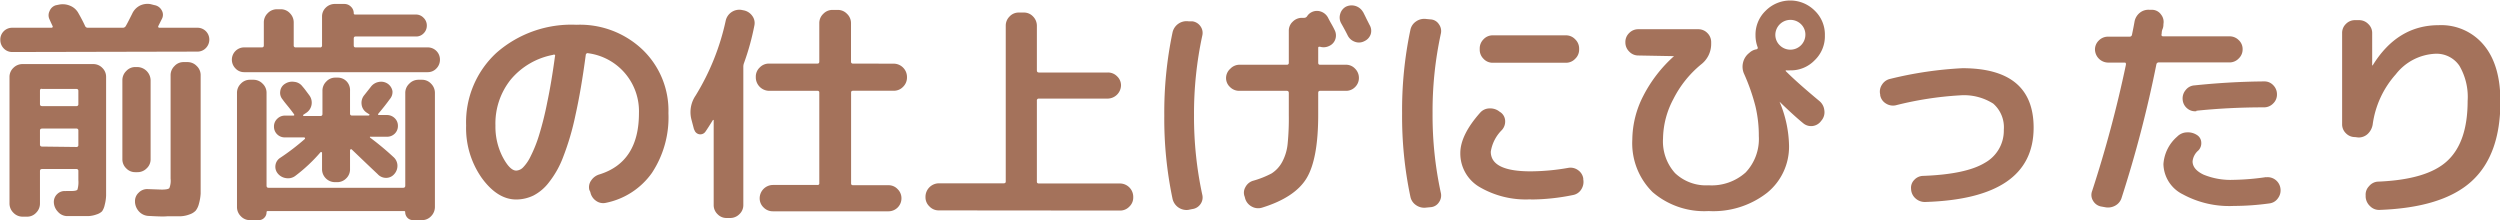
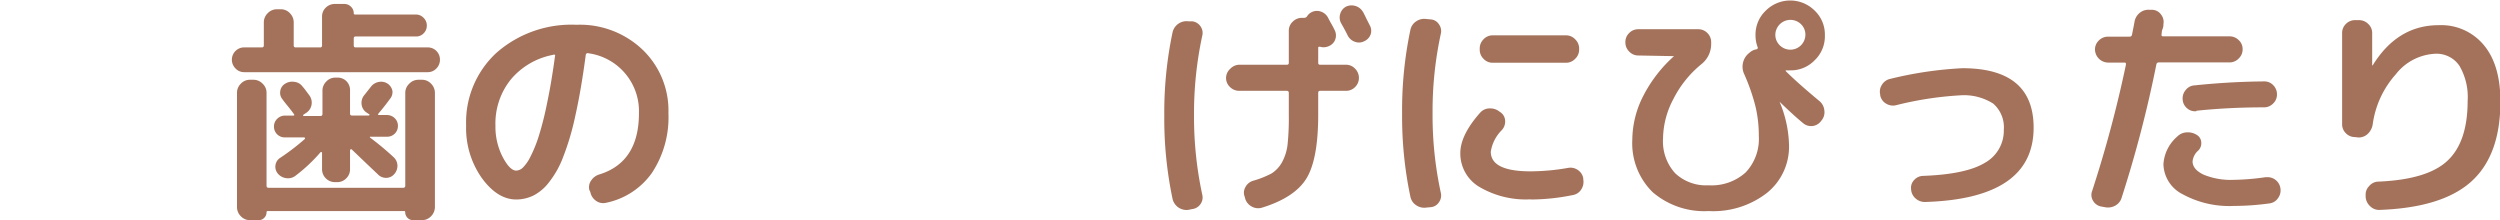
<svg xmlns="http://www.w3.org/2000/svg" viewBox="0 0 302.76 26.66">
  <defs>
    <style>.cls-1{fill:#a4725b;}</style>
  </defs>
  <g id="レイヤー_2" data-name="レイヤー 2">
    <g id="レイヤー_1-2" data-name="レイヤー 1">
-       <path class="cls-1" d="M1.46,6.3a1.39,1.39,0,0,1-1-.43,1.46,1.46,0,0,1-.42-1A1.43,1.43,0,0,1,1.46,3.36H6.24a.14.14,0,0,0,.13-.07.12.12,0,0,0,0-.13Q6.11,2.61,6,2.35a1.12,1.12,0,0,1,0-1A1.18,1.18,0,0,1,6.75.64L7.14.56A2.27,2.27,0,0,1,8.5.7a2,2,0,0,1,1,.9q.48.84.81,1.56a.34.34,0,0,0,.34.2h4.23a.4.4,0,0,0,.36-.22c.11-.19.25-.45.42-.79L16,1.68a2.06,2.06,0,0,1,.94-1A2.11,2.11,0,0,1,18.23.5l.47.12a1.23,1.23,0,0,1,.89.64,1.06,1.06,0,0,1,0,1.06l-.42.84a.15.15,0,0,0,0,.13.14.14,0,0,0,.13.07h4.59a1.43,1.43,0,0,1,1.46,1.46,1.46,1.46,0,0,1-.42,1,1.39,1.39,0,0,1-1,.43ZM8.65,23.13c.41,0,.66-.06.73-.17a3.22,3.22,0,0,0,.11-1.15V20.72a.22.22,0,0,0-.25-.25H5.1c-.17,0-.26.08-.26.25v3.92a1.55,1.55,0,0,1-.46,1.12,1.47,1.47,0,0,1-1.1.48H2.74a1.53,1.53,0,0,1-1.12-.48,1.56,1.56,0,0,1-.47-1.12V9.32a1.5,1.5,0,0,1,.47-1.1,1.55,1.55,0,0,1,1.12-.46h8.54a1.51,1.51,0,0,1,1.11.46,1.49,1.49,0,0,1,.46,1.1V21.9c0,.78,0,1.37,0,1.76a5.08,5.08,0,0,1-.17,1.16,2.13,2.13,0,0,1-.32.77,1.65,1.65,0,0,1-.67.38,3.35,3.35,0,0,1-1,.2H9.13c-.39,0-.73,0-1,0A1.51,1.51,0,0,1,7,25.63a1.73,1.73,0,0,1-.48-1.13,1.3,1.3,0,0,1,.41-1,1.27,1.27,0,0,1,1-.36C8.21,23.12,8.43,23.13,8.65,23.13ZM4.84,11V12.6c0,.17.09.25.26.25H9.24a.22.22,0,0,0,.25-.25V11c0-.15-.08-.23-.25-.23H5.1C4.93,10.72,4.84,10.8,4.84,11Zm4.4,6.8a.22.22,0,0,0,.25-.25V15.82a.22.22,0,0,0-.25-.25H5.1c-.17,0-.26.08-.26.25V17.5c0,.17.09.25.26.25Zm9,1.49a1.47,1.47,0,0,1-.48,1.1,1.53,1.53,0,0,1-1.12.46h-.25a1.47,1.47,0,0,1-1.1-.46,1.5,1.5,0,0,1-.47-1.1V9.72a1.54,1.54,0,0,1,.47-1.12,1.46,1.46,0,0,1,1.1-.48h.25a1.64,1.64,0,0,1,1.6,1.6ZM18,26.15a1.66,1.66,0,0,1-1.13-.5,1.83,1.83,0,0,1-.52-1.15v-.08a1.37,1.37,0,0,1,.44-1.08,1.42,1.42,0,0,1,1.1-.44l1.68.06c.52,0,.84-.06.94-.18a2.39,2.39,0,0,0,.15-1.14V9.16A1.54,1.54,0,0,1,21.13,8a1.46,1.46,0,0,1,1.1-.48h.48A1.53,1.53,0,0,1,23.83,8a1.5,1.5,0,0,1,.47,1.12V21.64c0,.77,0,1.37,0,1.81a5.85,5.85,0,0,1-.21,1.23,2.21,2.21,0,0,1-.39.83,1.83,1.83,0,0,1-.73.45,3.47,3.47,0,0,1-1.09.23c-.39,0-.92,0-1.6,0C19.83,26.24,19.09,26.21,18,26.15Z" />
      <path class="cls-1" d="M29.57,8.74a1.41,1.41,0,0,1-1.05-.45,1.5,1.5,0,0,1-.44-1.07,1.49,1.49,0,0,1,1.49-1.48h2.15c.15,0,.23-.08.23-.25V2.72a1.54,1.54,0,0,1,.47-1.12,1.53,1.53,0,0,1,1.12-.48H34a1.49,1.49,0,0,1,1.11.48,1.57,1.57,0,0,1,.46,1.12V5.49a.22.22,0,0,0,.25.25h2.91A.22.22,0,0,0,39,5.49V2a1.47,1.47,0,0,1,.48-1.1A1.55,1.55,0,0,1,40.6.48h1.09a1.1,1.1,0,0,1,.81.33,1.08,1.08,0,0,1,.34.79c0,.11.06.16.17.16h7.36a1.26,1.26,0,0,1,.93.4,1.28,1.28,0,0,1,.39.95,1.29,1.29,0,0,1-.38.92,1.24,1.24,0,0,1-.94.39H43.06c-.15,0-.22.09-.22.26v.81c0,.17.07.25.22.25H51.8a1.47,1.47,0,0,1,1.48,1.48,1.49,1.49,0,0,1-.43,1.07,1.41,1.41,0,0,1-1.05.45Zm1.12.92a1.53,1.53,0,0,1,1.12.48,1.5,1.5,0,0,1,.47,1.12V22.48c0,.17.08.26.23.26H48.83c.17,0,.25-.09.25-.26V11.26a1.51,1.51,0,0,1,.48-1.12,1.53,1.53,0,0,1,1.12-.48h.42a1.49,1.49,0,0,1,1.11.48,1.57,1.57,0,0,1,.46,1.12v13.8a1.59,1.59,0,0,1-.46,1.12,1.49,1.49,0,0,1-1.11.48H50a.94.94,0,0,1-.65-.28,1,1,0,0,1-.28-.68.12.12,0,0,0-.14-.14H32.42a.13.13,0,0,0-.14.14.93.93,0,0,1-.28.68.9.9,0,0,1-.64.28H30.27a1.49,1.49,0,0,1-1.11-.48,1.55,1.55,0,0,1-.46-1.12V11.26a1.53,1.53,0,0,1,.46-1.12,1.49,1.49,0,0,1,1.11-.48ZM35.5,14c.15,0,.18-.06.09-.19s-.43-.59-.77-1-.55-.69-.6-.77a1.22,1.22,0,0,1-.28-1,1.2,1.2,0,0,1,.56-.88,1.58,1.58,0,0,1,1.13-.25,1.39,1.39,0,0,1,1,.56,7.5,7.5,0,0,1,.47.59l.35.47a1.48,1.48,0,0,1,.28,1.16,1.46,1.46,0,0,1-.68,1l-.33.22a.07.07,0,0,0,0,.09.07.07,0,0,0,.07.05h2c.17,0,.26-.08.26-.25V11a1.53,1.53,0,0,1,.46-1.12,1.47,1.47,0,0,1,1.1-.48h.28a1.49,1.49,0,0,1,1.11.48A1.53,1.53,0,0,1,42.39,11v2.74a.22.22,0,0,0,.25.25h2a.11.11,0,0,0,.09-.05.06.06,0,0,0,0-.09l-.34-.22a1.36,1.36,0,0,1-.6-1,1.44,1.44,0,0,1,.32-1.1l.79-1a1.52,1.52,0,0,1,.94-.6,1.43,1.43,0,0,1,1.07.18,1.37,1.37,0,0,1,.62.93A1.3,1.3,0,0,1,47.21,12c-.36.5-.81,1.08-1.37,1.74-.1.13-.07.19.08.19h.95a1.32,1.32,0,0,1,.93.38,1.26,1.26,0,0,1,.39.94,1.28,1.28,0,0,1-.39.94,1.31,1.31,0,0,1-.93.37h-2a.08.08,0,0,0-.07,0s0,.06,0,.09A33.78,33.78,0,0,1,47.63,19a1.42,1.42,0,0,1,.5,1,1.49,1.49,0,0,1-.39,1.09,1.28,1.28,0,0,1-1,.45,1.35,1.35,0,0,1-1-.45Q44.58,20,42.59,18.09a.11.11,0,0,0-.13,0s-.07.05-.07.08V20.5a1.49,1.49,0,0,1-.46,1.1,1.51,1.51,0,0,1-1.11.46h-.28A1.57,1.57,0,0,1,39,20.5v-2s0-.06-.07-.08-.08,0-.1,0a19.52,19.52,0,0,1-3.08,2.89,1.45,1.45,0,0,1-1.12.26,1.55,1.55,0,0,1-1-.57,1.28,1.28,0,0,1-.27-1,1.26,1.26,0,0,1,.58-.89,27.33,27.33,0,0,0,3-2.3c0-.07,0-.13-.08-.17H34.5a1.29,1.29,0,0,1-.93-.37,1.28,1.28,0,0,1-.39-.94,1.26,1.26,0,0,1,.39-.94A1.3,1.3,0,0,1,34.5,14Z" />
      <path class="cls-1" d="M62.52,24.16c-1.51,0-2.9-.86-4.17-2.6a10.47,10.47,0,0,1-1.9-6.36,11.42,11.42,0,0,1,3.69-8.82A13.75,13.75,0,0,1,69.8,3a11,11,0,0,1,8,3,10.21,10.21,0,0,1,3.15,7.7,12.19,12.19,0,0,1-2,7.24,9,9,0,0,1-5.56,3.62,1.47,1.47,0,0,1-1.22-.25,1.66,1.66,0,0,1-.68-1.06L71.37,23a1.39,1.39,0,0,1,.23-1.15,1.79,1.79,0,0,1,1-.73q4.78-1.49,4.78-7.42a7.08,7.08,0,0,0-6.13-7.25.23.23,0,0,0-.31.19q-.56,4.23-1.26,7.35a31.66,31.66,0,0,1-1.47,5,11.45,11.45,0,0,1-1.72,3.08,5.63,5.63,0,0,1-1.87,1.6A4.84,4.84,0,0,1,62.52,24.16ZM67,6.64a8.78,8.78,0,0,0-5.15,3A8.5,8.5,0,0,0,60,15.2,8,8,0,0,0,60.87,19c.58,1.1,1.13,1.66,1.65,1.66a1.25,1.25,0,0,0,.82-.38,5,5,0,0,0,.93-1.37,15.92,15.92,0,0,0,1-2.5,38.51,38.51,0,0,0,1-4c.35-1.65.66-3.52.94-5.59a.14.14,0,0,0,0-.15A.14.14,0,0,0,67,6.64Z" />
-       <path class="cls-1" d="M84.06,15.71l-.34-1.29a3.57,3.57,0,0,1,.53-2.86,29,29,0,0,0,3.64-9.07A1.69,1.69,0,0,1,89.8,1.2l.3.06a1.66,1.66,0,0,1,1,.66,1.44,1.44,0,0,1,.26,1.16,30.08,30.08,0,0,1-1.26,4.56,1.25,1.25,0,0,0-.08.45V24.84a1.49,1.49,0,0,1-.48,1.1,1.55,1.55,0,0,1-1.12.46H88a1.47,1.47,0,0,1-1.1-.46,1.51,1.51,0,0,1-.47-1.1V14.59s0-.06,0-.06a.12.12,0,0,0-.09,0c-.31.5-.62,1-.92,1.43a.75.75,0,0,1-1.34-.28Zm24.19-8a1.62,1.62,0,0,1,1.59,1.6v.08a1.56,1.56,0,0,1-.47,1.12,1.53,1.53,0,0,1-1.12.48h-4.93c-.17,0-.25.07-.25.22v11c0,.15.08.22.25.22h4.28a1.49,1.49,0,0,1,1.11.48,1.53,1.53,0,0,1,.46,1.12,1.57,1.57,0,0,1-1.57,1.56h-14a1.55,1.55,0,0,1-1.12-.46A1.51,1.51,0,0,1,92,24a1.62,1.62,0,0,1,1.59-1.6H99a.19.19,0,0,0,.22-.22v-11A.19.19,0,0,0,99,11H93.13a1.64,1.64,0,0,1-1.6-1.6V9.3A1.51,1.51,0,0,1,92,8.18a1.53,1.53,0,0,1,1.12-.48H99c.15,0,.22-.08.22-.25V2.8a1.53,1.53,0,0,1,.48-1.12,1.53,1.53,0,0,1,1.12-.48h.64a1.53,1.53,0,0,1,1.12.48,1.53,1.53,0,0,1,.48,1.12V7.45a.22.22,0,0,0,.25.25Z" />
-       <path class="cls-1" d="M113.68,25.48a1.53,1.53,0,0,1-1.12-.48,1.51,1.51,0,0,1-.48-1.12V23.8a1.64,1.64,0,0,1,1.6-1.6h7.87c.17,0,.25-.07.25-.22V3.08A1.55,1.55,0,0,1,122.26,2a1.49,1.49,0,0,1,1.11-.48H124a1.49,1.49,0,0,1,1.11.48,1.59,1.59,0,0,1,.46,1.12v5.4c0,.17.08.26.25.26h8.34a1.53,1.53,0,0,1,1.12.46,1.49,1.49,0,0,1,.48,1.1,1.64,1.64,0,0,1-1.6,1.6h-8.34a.22.22,0,0,0-.25.25V22c0,.15.08.22.25.22h9.83a1.62,1.62,0,0,1,1.59,1.6v.08a1.5,1.5,0,0,1-.47,1.12,1.53,1.53,0,0,1-1.12.48Z" />
      <path class="cls-1" d="M143.89,25.42A1.74,1.74,0,0,1,142,24.08a47,47,0,0,1-1-10.08,47,47,0,0,1,1-10.08,1.74,1.74,0,0,1,1.93-1.34l.45,0a1.41,1.41,0,0,1,1,.6,1.37,1.37,0,0,1,.22,1.14,44.74,44.74,0,0,0-1,9.63,44.74,44.74,0,0,0,1,9.63,1.37,1.37,0,0,1-.22,1.14,1.41,1.41,0,0,1-1,.6ZM150.08,11a1.55,1.55,0,0,1-1.12-.46,1.47,1.47,0,0,1-.48-1.1A1.51,1.51,0,0,1,149,8.32a1.53,1.53,0,0,1,1.12-.48h5.71a.22.22,0,0,0,.25-.25V3.72a1.47,1.47,0,0,1,.48-1.1,1.55,1.55,0,0,1,1.12-.46h.28a.43.43,0,0,0,.34-.2,1.34,1.34,0,0,1,.53-.48,1.44,1.44,0,0,1,1.13-.08,1.53,1.53,0,0,1,.88.76c.08.16.21.41.4.74s.31.57.39.74a1.42,1.42,0,0,1,.08,1.12,1.36,1.36,0,0,1-.75.81,1.51,1.51,0,0,1-1.1.09c-.15,0-.22,0-.22.14V7.59c0,.17.07.25.22.25H163a1.49,1.49,0,0,1,1.11.48,1.57,1.57,0,0,1,.46,1.12,1.53,1.53,0,0,1-.46,1.1A1.51,1.51,0,0,1,163,11h-3.14c-.15,0-.22.09-.22.26v2.66c0,3.54-.47,6.1-1.4,7.65s-2.73,2.75-5.38,3.57a1.58,1.58,0,0,1-1.24-.11,1.63,1.63,0,0,1-.83-1l-.05-.2a1.31,1.31,0,0,1,.07-1.14,1.55,1.55,0,0,1,.91-.79A11.27,11.27,0,0,0,154,21a3.77,3.77,0,0,0,1.3-1.43,5.86,5.86,0,0,0,.64-2.17,31,31,0,0,0,.14-3.47V11.26c0-.17-.08-.26-.25-.26Zm15-9.54c.09.18.23.45.4.81l.38.75A1.38,1.38,0,0,1,166,4.14a1.43,1.43,0,0,1-.76.84,1.4,1.4,0,0,1-1.13.09,1.54,1.54,0,0,1-.89-.76c-.16-.33-.43-.84-.81-1.51a1.44,1.44,0,0,1-.1-1.13A1.42,1.42,0,0,1,163,.81a1.59,1.59,0,0,1,2.07.65Z" />
      <path class="cls-1" d="M172.73,25.14a1.72,1.72,0,0,1-1.23-.29,1.61,1.61,0,0,1-.7-1.05,47,47,0,0,1-1-10.08,47,47,0,0,1,1-10.08,1.61,1.61,0,0,1,.7-1.05,1.72,1.72,0,0,1,1.23-.29l.53.05a1.27,1.27,0,0,1,1,.59,1.39,1.39,0,0,1,.23,1.15,44.12,44.12,0,0,0-1,9.63,44.12,44.12,0,0,0,1,9.63,1.4,1.4,0,0,1-.23,1.15,1.3,1.3,0,0,1-1,.59Zm12.63-1a11.07,11.07,0,0,1-6.23-1.52,4.7,4.7,0,0,1-2.28-4.08c0-1.45.8-3.09,2.41-4.9a1.51,1.51,0,0,1,1.14-.51,1.77,1.77,0,0,1,1.21.4l.14.09a1.33,1.33,0,0,1,.53,1,1.53,1.53,0,0,1-.39,1.12,4.72,4.72,0,0,0-1.35,2.63q0,2.38,4.82,2.38a26.85,26.85,0,0,0,4.56-.42,1.54,1.54,0,0,1,1.18.27,1.5,1.5,0,0,1,.64,1v.12a1.67,1.67,0,0,1-.25,1.23,1.48,1.48,0,0,1-1,.67A25.69,25.69,0,0,1,185.36,24.16ZM180.77,4.28h8.87a1.51,1.51,0,0,1,1.12.48,1.53,1.53,0,0,1,.48,1.12V6a1.51,1.51,0,0,1-.48,1.12,1.51,1.51,0,0,1-1.12.48h-8.87a1.49,1.49,0,0,1-1.11-.48A1.53,1.53,0,0,1,179.2,6V5.88a1.55,1.55,0,0,1,.46-1.12A1.49,1.49,0,0,1,180.77,4.28Z" />
      <path class="cls-1" d="M198.41,6.72a1.49,1.49,0,0,1-1.11-.48,1.53,1.53,0,0,1-.46-1.12A1.49,1.49,0,0,1,197.3,4a1.51,1.51,0,0,1,1.11-.46h7.25a1.51,1.51,0,0,1,1.11.46,1.53,1.53,0,0,1,.46,1.1v.2A3.12,3.12,0,0,1,206,7.81,12.94,12.94,0,0,0,202.65,12a10.41,10.41,0,0,0-1.25,4.76,5.73,5.73,0,0,0,1.46,4.21,5.45,5.45,0,0,0,4.06,1.47,6.17,6.17,0,0,0,4.48-1.55,5.9,5.9,0,0,0,1.6-4.41,15.32,15.32,0,0,0-.4-3.57,24,24,0,0,0-1.4-4,2.09,2.09,0,0,1-.11-1.33,2.06,2.06,0,0,1,.7-1.13l.14-.12a1.65,1.65,0,0,1,.79-.36.18.18,0,0,0,.14-.25,4,4,0,0,1-.26-1.43,4,4,0,0,1,1.24-3,4.19,4.19,0,0,1,5.93,0,4,4,0,0,1,1.23,3,4,4,0,0,1-1.23,3,4,4,0,0,1-3,1.23,2.26,2.26,0,0,1-.42,0,.12.12,0,0,0-.08,0,.09.09,0,0,0,0,.1c1,1,2.4,2.23,4.06,3.61a1.66,1.66,0,0,1,.6,1.1,1.55,1.55,0,0,1-.29,1.2l-.09.11a1.49,1.49,0,0,1-2.18.28c-.75-.61-1.7-1.48-2.86-2.6h0v0a14.26,14.26,0,0,1,1.15,5.3A7.18,7.18,0,0,1,214,23.35a10.6,10.6,0,0,1-7.08,2.21,9.58,9.58,0,0,1-6.78-2.29,8.31,8.31,0,0,1-2.46-6.39A11.75,11.75,0,0,1,199,11.63a16.6,16.6,0,0,1,3.73-4.83v0a0,0,0,0,0,0,0Zm19.68-3.81A1.83,1.83,0,0,0,215,4.2a1.76,1.76,0,0,0,.54,1.29,1.82,1.82,0,0,0,3.1-1.29A1.75,1.75,0,0,0,218.09,2.91Z" />
      <path class="cls-1" d="M227.7,11.54v-.09a1.5,1.5,0,0,1,.22-1.2,1.55,1.55,0,0,1,1-.7,46.17,46.17,0,0,1,8.73-1.29q8.63,0,8.63,7.2,0,8.59-13.11,9a1.67,1.67,0,0,1-1.19-.43,1.58,1.58,0,0,1-.54-1.14v0a1.35,1.35,0,0,1,.38-1.1,1.49,1.49,0,0,1,1.07-.49q5.19-.19,7.48-1.58a4.45,4.45,0,0,0,2.3-4,3.81,3.81,0,0,0-1.28-3.17,6.6,6.6,0,0,0-4.07-1,41.13,41.13,0,0,0-7.73,1.2,1.58,1.58,0,0,1-1.19-.21A1.47,1.47,0,0,1,227.7,11.54Z" />
      <path class="cls-1" d="M254.41,25a1.43,1.43,0,0,1-.94-.7,1.33,1.33,0,0,1-.1-1.18,146.24,146.24,0,0,0,4.09-15.29c0-.17,0-.25-.17-.25h-2A1.62,1.62,0,0,1,253.71,6a1.5,1.5,0,0,1,.47-1.1,1.55,1.55,0,0,1,1.12-.46h2.61a.27.27,0,0,0,.28-.23c.15-.71.25-1.24.31-1.59a1.78,1.78,0,0,1,.65-1.08,1.65,1.65,0,0,1,1.19-.35l.37,0a1.34,1.34,0,0,1,1,.57A1.42,1.42,0,0,1,262,2.91c0,.15,0,.36-.11.62s-.09.46-.11.61a.18.18,0,0,0,0,.17.21.21,0,0,0,.16.09H270a1.55,1.55,0,0,1,1.12.46,1.46,1.46,0,0,1,.47,1.1,1.5,1.5,0,0,1-.47,1.12,1.53,1.53,0,0,1-1.12.48h-8.54a.28.28,0,0,0-.31.22,145.83,145.83,0,0,1-4.2,16.13,1.61,1.61,0,0,1-.8,1,1.79,1.79,0,0,1-1.24.18Zm20-3.53a1.57,1.57,0,0,1,1.76,1.34,1.58,1.58,0,0,1-.31,1.21,1.45,1.45,0,0,1-1,.61,32,32,0,0,1-4.34.31,11.78,11.78,0,0,1-6.18-1.41A4.19,4.19,0,0,1,262,19.88a4.83,4.83,0,0,1,1.66-3.33,1.71,1.71,0,0,1,1.16-.52,2,2,0,0,1,1.24.32,1.1,1.1,0,0,1,.52.87,1.25,1.25,0,0,1-.35,1,2,2,0,0,0-.7,1.32c0,.65.45,1.19,1.33,1.61a8.64,8.64,0,0,0,3.63.63A30.28,30.28,0,0,0,274.43,21.45Zm-8.43-8a1.47,1.47,0,0,1-1.11-.35,1.5,1.5,0,0,1-.54-1.05,1.55,1.55,0,0,1,.36-1.16,1.45,1.45,0,0,1,1.07-.57q4.31-.45,8.45-.48a1.44,1.44,0,0,1,1.09.46,1.54,1.54,0,0,1,.45,1.11,1.47,1.47,0,0,1-.46,1.1,1.52,1.52,0,0,1-1.11.47C271.24,13,268.5,13.15,266,13.41Z" />
      <path class="cls-1" d="M285.21,16.6a1.51,1.51,0,0,1-1.11-.46,1.49,1.49,0,0,1-.46-1.1V4a1.49,1.49,0,0,1,.46-1.1,1.51,1.51,0,0,1,1.11-.46h.47a1.53,1.53,0,0,1,1.12.46,1.47,1.47,0,0,1,.48,1.1V7.92s.06,0,.06,0q3-4.87,8-4.87a6.7,6.7,0,0,1,5.47,2.42c1.34,1.61,2,3.89,2,6.82q0,6.49-3.5,9.67t-11.11,3.46a1.51,1.51,0,0,1-1.16-.44,1.67,1.67,0,0,1-.55-1.13l0-.2a1.44,1.44,0,0,1,.41-1.1A1.52,1.52,0,0,1,287.9,22q6-.23,8.45-2.49c1.66-1.52,2.49-3.94,2.49-7.28a7.46,7.46,0,0,0-1-4.27,3.34,3.34,0,0,0-2.92-1.45A6.43,6.43,0,0,0,290.14,9a11.4,11.4,0,0,0-2.8,6.09,2,2,0,0,1-.59,1.12,1.61,1.61,0,0,1-1.15.44Z" />
    </g>
  </g>
</svg>